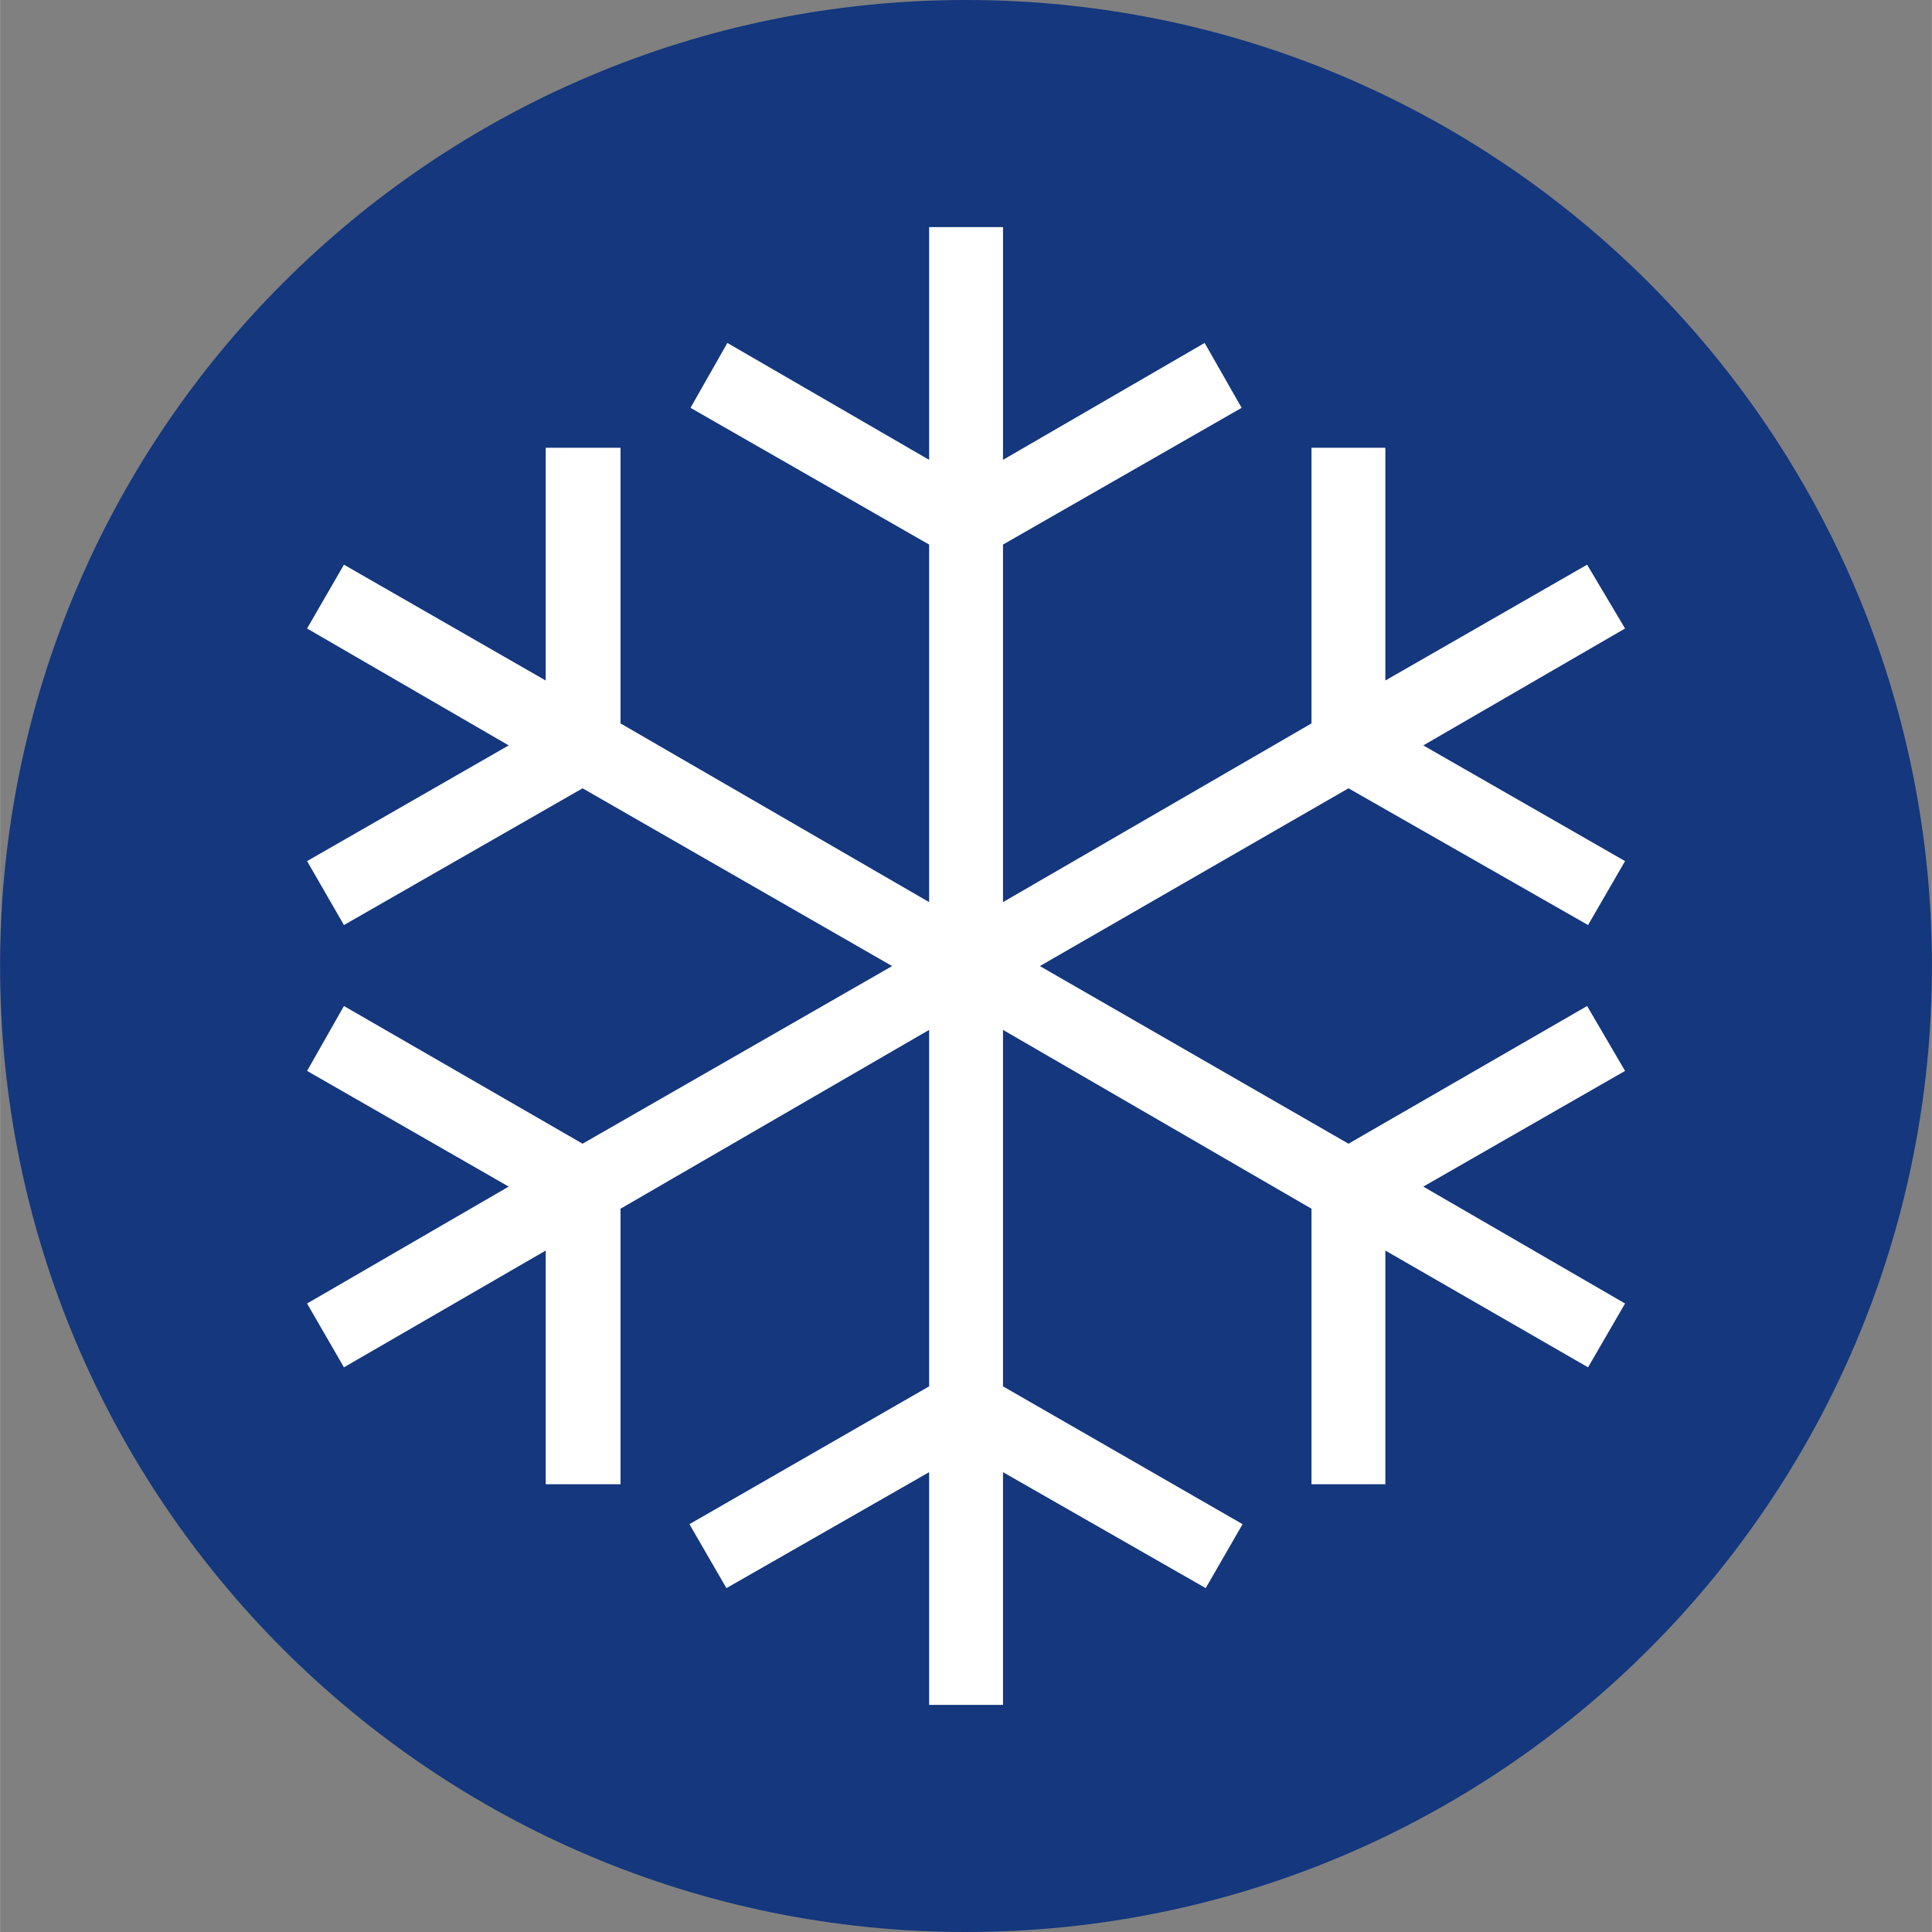
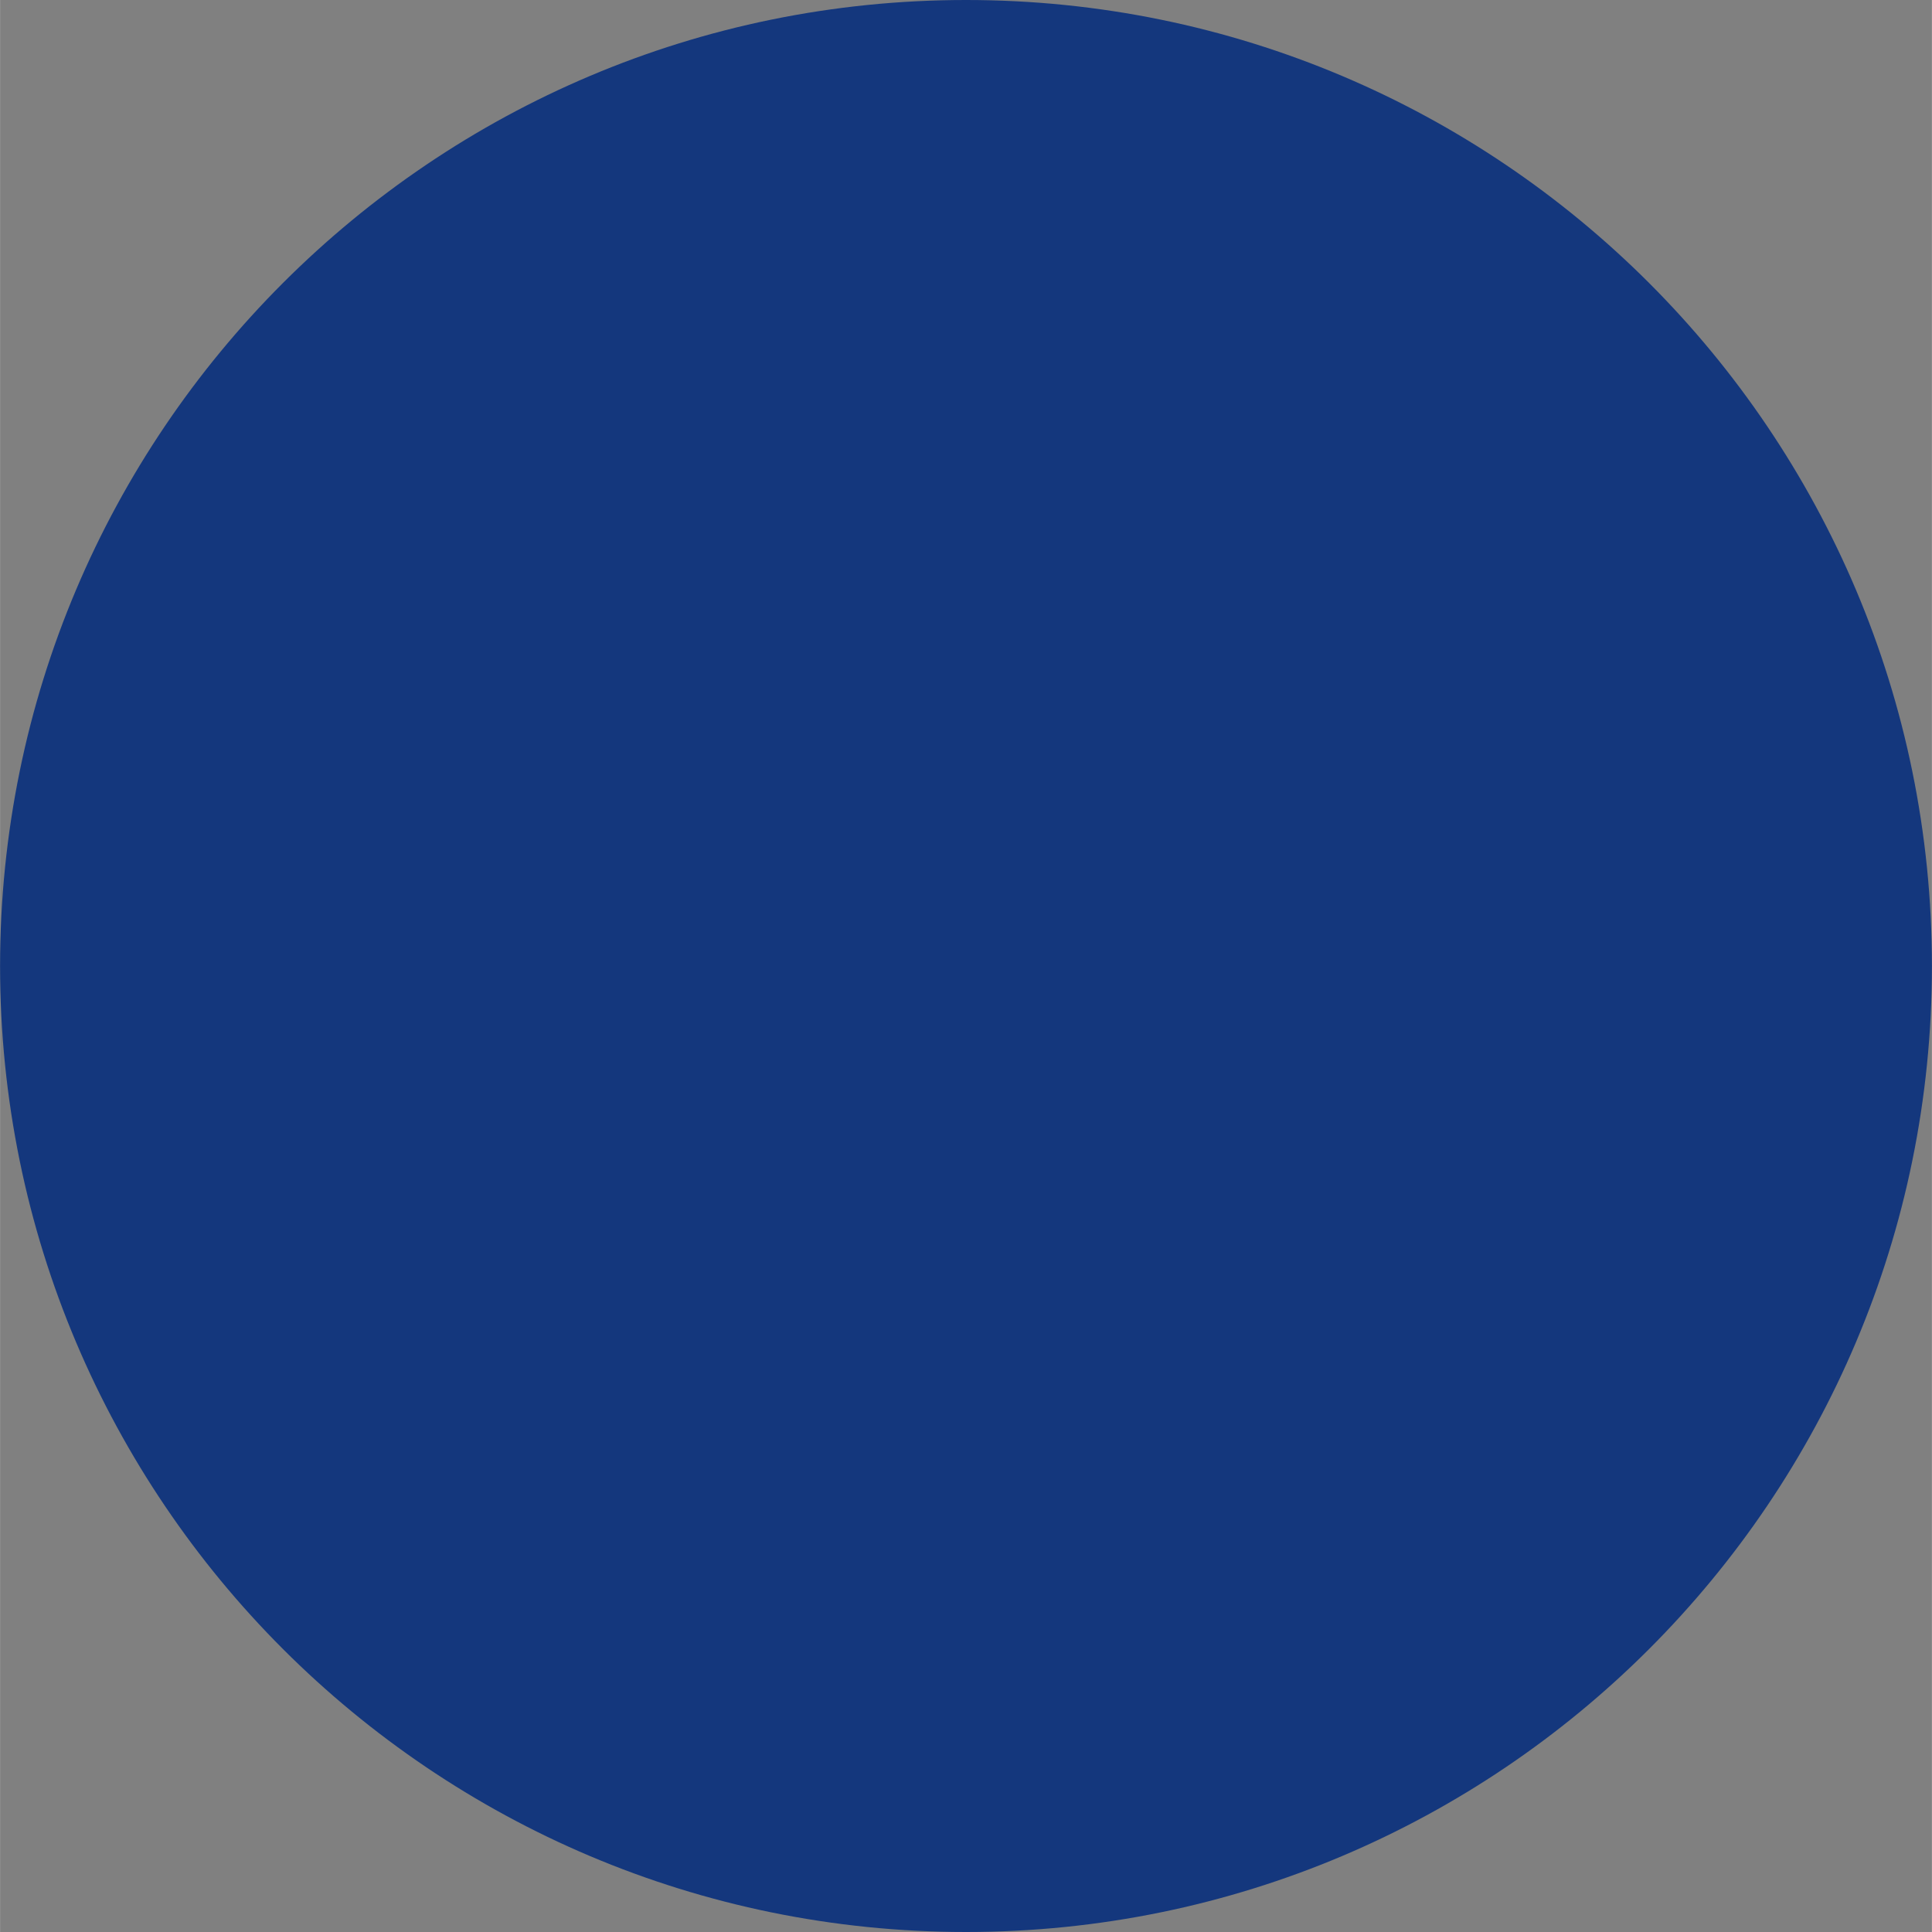
<svg xmlns="http://www.w3.org/2000/svg" xml:space="preserve" width="85px" height="85px" version="1.1" style="shape-rendering:geometricPrecision; text-rendering:geometricPrecision; image-rendering:optimizeQuality; fill-rule:evenodd; clip-rule:evenodd" viewBox="0 0 14410 14411">
  <rect x="0" y="0" width="14410" height="14411" fill="#808080" stroke="none" />
  <defs>
    <style type="text/css">
   
    .fil0 {fill:#14377D;fill-rule:nonzero}
    .fil1 {fill:white;fill-rule:nonzero}
   
  </style>
  </defs>
  <g id="Layer_x0020_1">
    <path class="fil0" d="M7205 14411c3980,0 7205,-3226 7205,-7205 0,-3980 -3225,-7206 -7205,-7206 -3979,0 -7205,3226 -7205,7206 0,3979 3226,7205 7205,7205z" />
-     <path class="fil1" d="M7481 12717l0 -1736 1512 865 275 -477 -1787 -1028 0 -2659 2301 1334 0 2055 551 0 0 -1743 1512 871 276 -476 -1505 -872 1505 -863 -283 -484 -1780 1027 -2302 -1325 2302 -1326 1787 1020 276 -477 -1505 -863 1505 -872 -283 -476 -1505 864 0 -1736 -551 0 0 2056 -2301 1333 0 -2667 1780 -1020 -276 -484 -1504 872 0 -1736 -551 0 0 1736 -1505 -872 -275 484 1780 1020 0 2667 -2302 -1333 0 -2056 -558 0 0 1736 -1505 -864 -275 476 1504 872 -1504 863 275 477 1780 -1020 2309 1326 -2309 1325 -1780 -1027 -275 484 1504 863 -1504 872 275 476 1505 -871 0 1743 558 0 0 -2055 2302 -1334 0 2659 -1788 1028 276 477 1512 -865 0 1736 551 0z" />
  </g>
</svg>